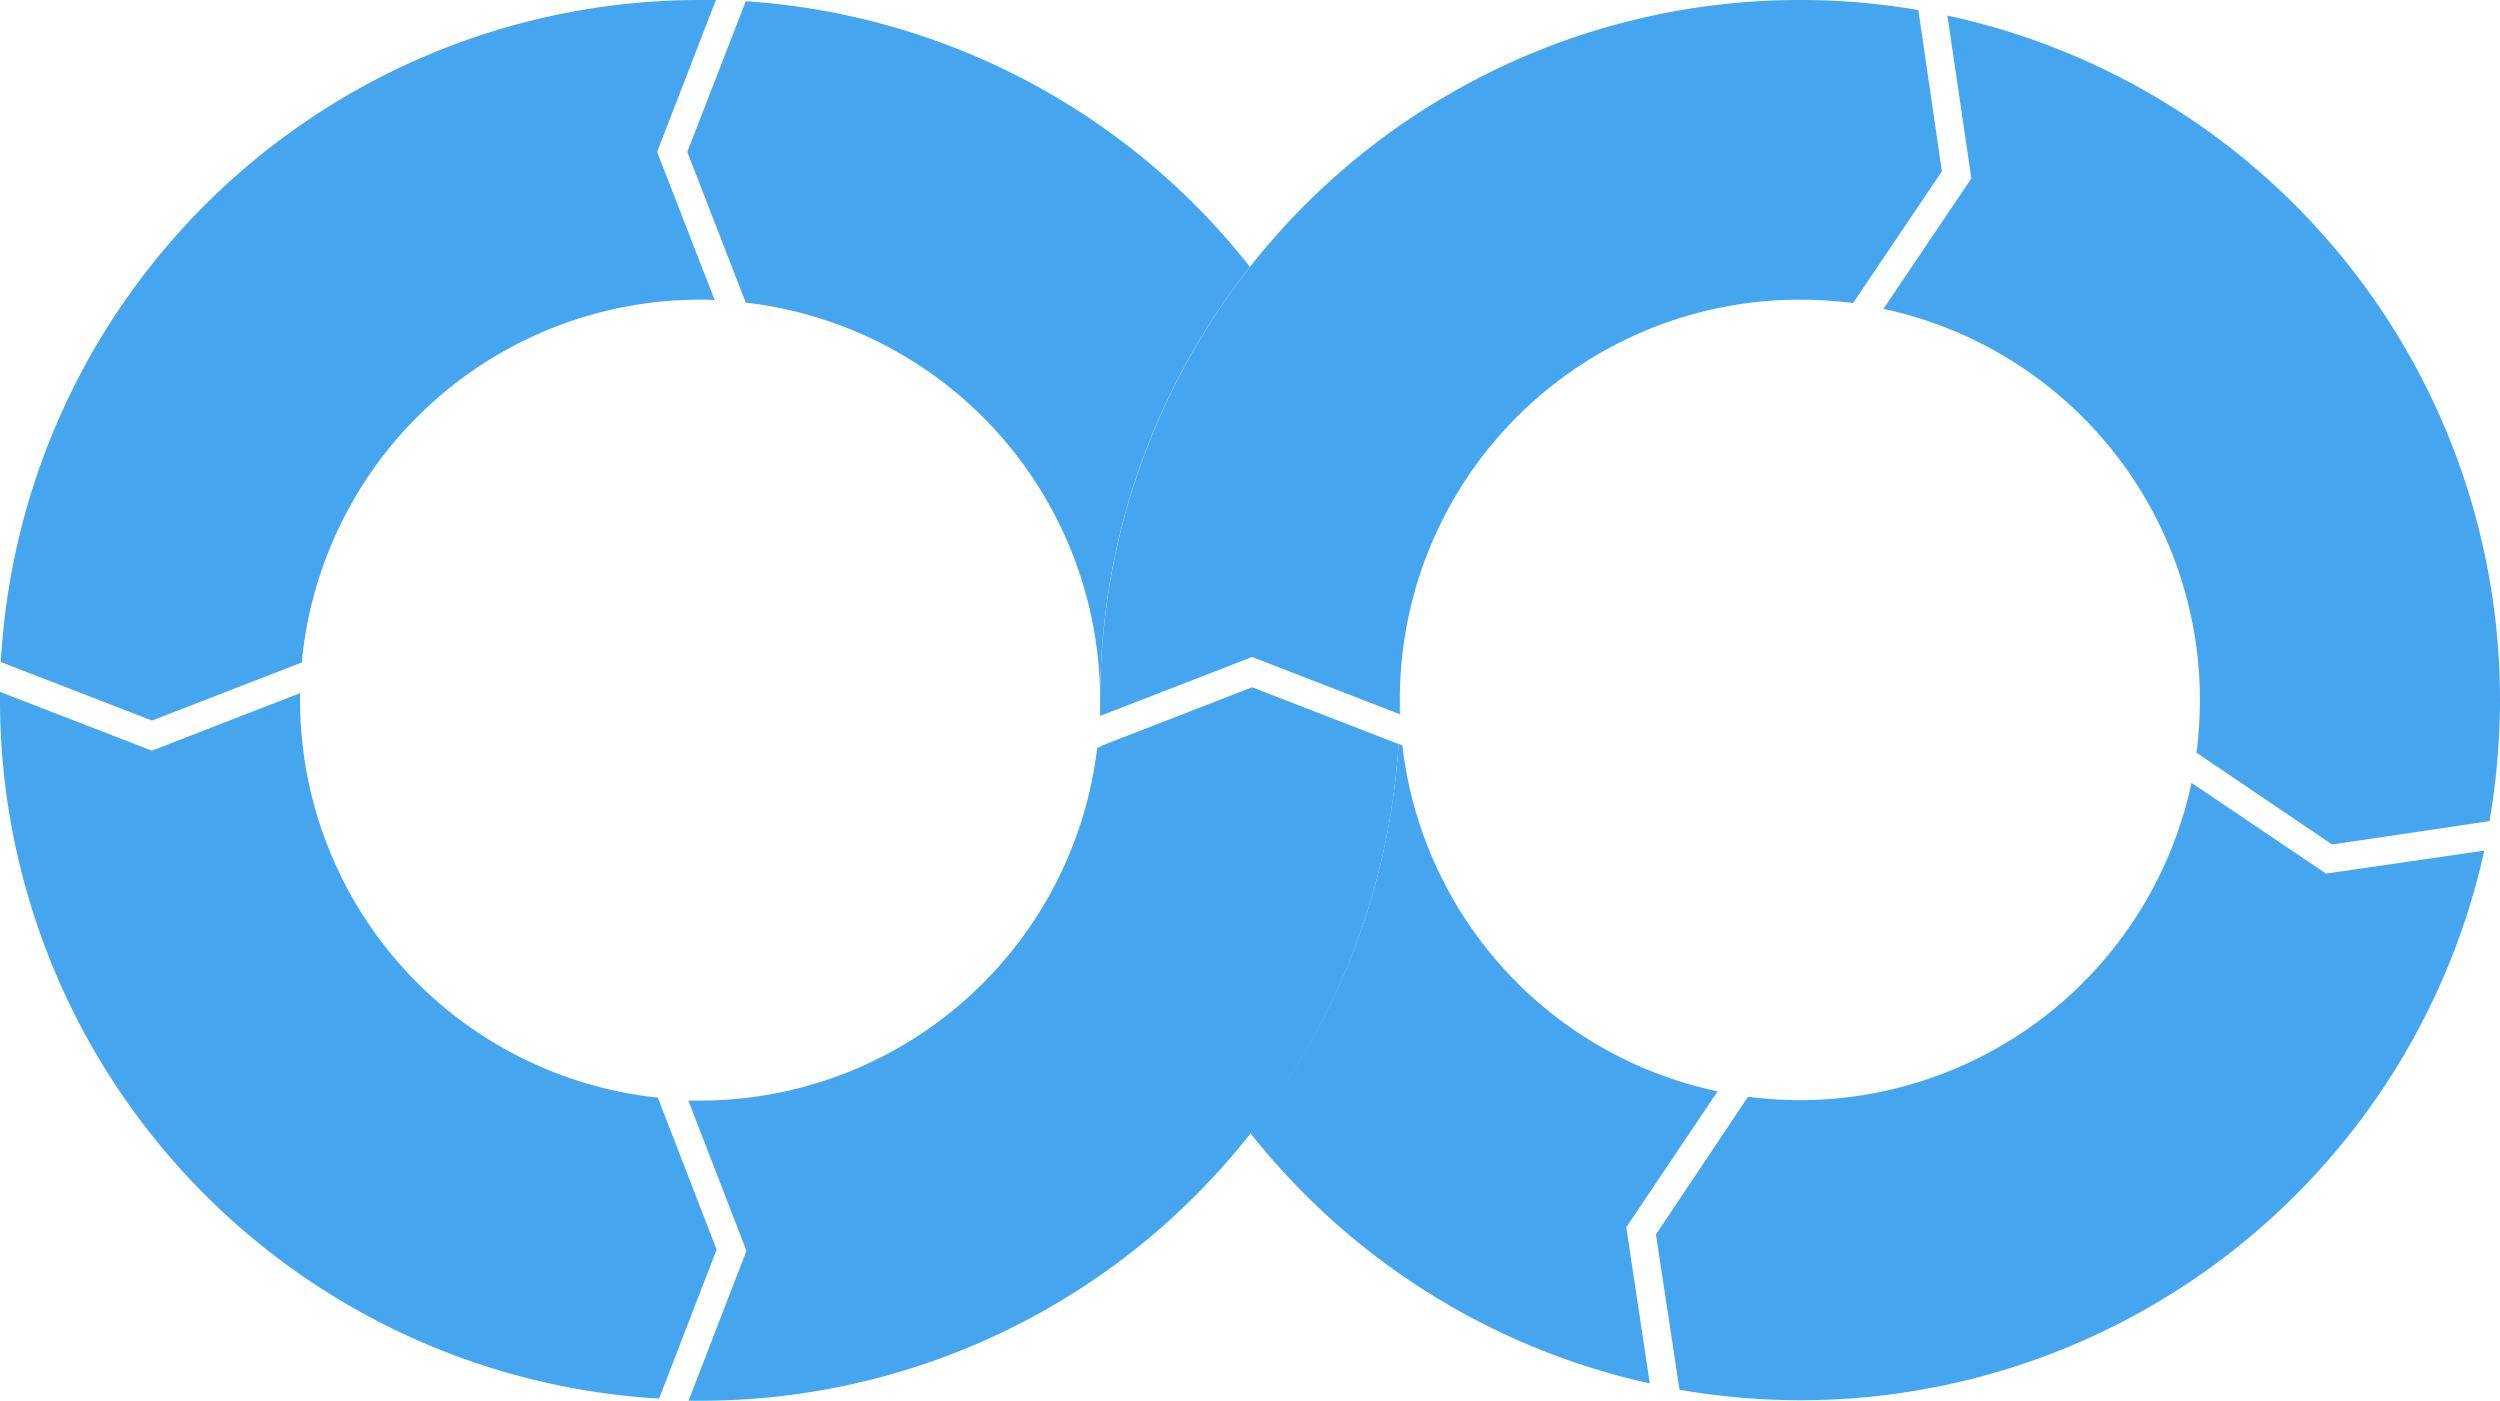
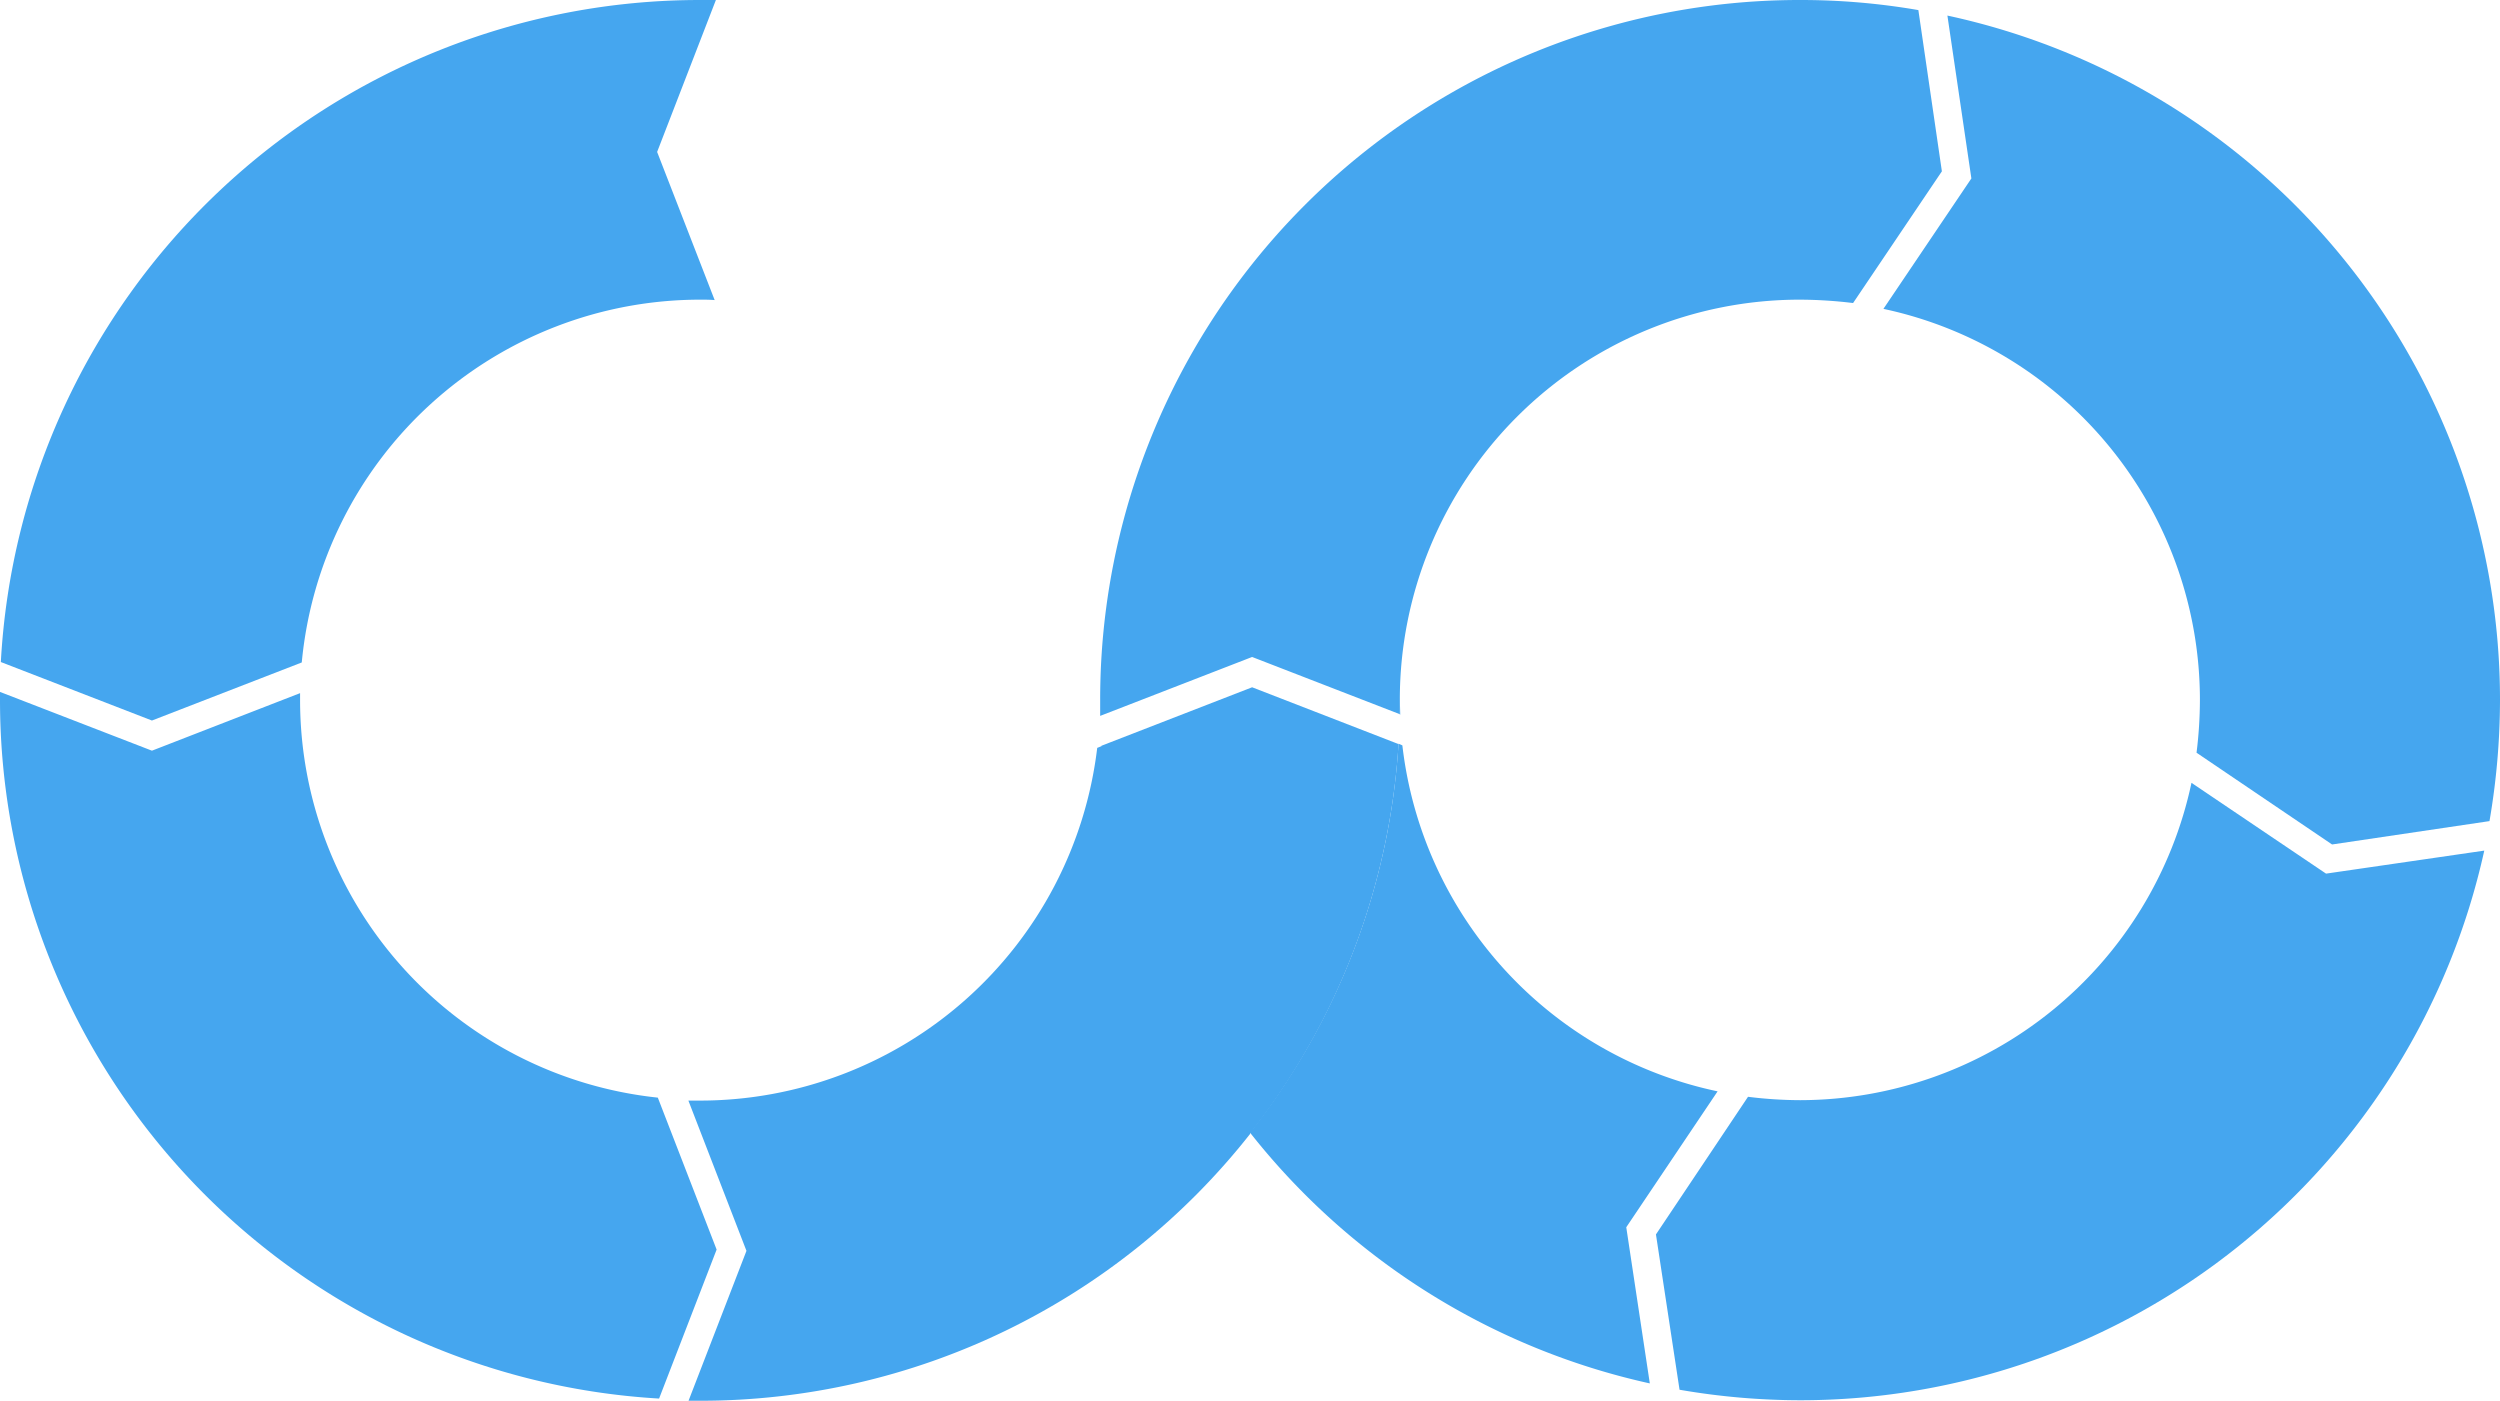
<svg xmlns="http://www.w3.org/2000/svg" width="65.174" height="36.515">
  <g>
    <title>Layer 1</title>
    <g id="Group_26412" data-name="Group 26412">
      <g id="Group_21457" data-name="Group 21457">
-         <path id="Path_17184" data-name="Path 17184" d="m19.442,7.889a10.428,10.428 0 0 1 9.238,10.358a18.192,18.192 0 0 1 3.906,-11.29a18.254,18.254 0 0 0 -13.144,-6.924l-1.525,3.928l1.525,3.928z" fill="#45A6EF" />
-       </g>
+         </g>
      <g id="Group_21458" data-name="Group 21458">
        <path id="Path_17185" data-name="Path 17185" d="m17.149,28.615a10.423,10.423 0 0 1 -9.326,-10.369l0,-0.176l-3.862,1.5l-3.961,-1.532l0,0.208a18.245,18.245 0 0 0 17.182,18.214l1.5,-3.884l-1.533,-3.961z" fill="#45A6EF" />
      </g>
      <g id="Group_21459" data-name="Group 21459">
        <path id="Path_17186" data-name="Path 17186" d="m36.537,19.014z" fill="#45A6EF" />
      </g>
      <g id="Group_21460" data-name="Group 21460">
        <path id="Path_17187" data-name="Path 17187" d="m36.504,18.63c0,-0.132 -0.011,-0.252 -0.011,-0.384l0,0.384l0.011,0z" fill="#45A6EF" />
      </g>
      <g id="Group_21461" data-name="Group 21461">
        <path id="Path_17188" data-name="Path 17188" d="m7.867,17.27a10.433,10.433 0 0 1 10.38,-9.458c0.132,0 0.252,0 0.384,0.011l-1.5,-3.862l1.532,-3.961l-0.417,0a18.252,18.252 0 0 0 -18.224,17.259l3.939,1.525l3.906,-1.514z" fill="#45A6EF" />
      </g>
      <g id="Group_21462" data-name="Group 21462">
        <path id="Path_17189" data-name="Path 17189" d="m28.857,19.377l-0.143,0.055l0,0l0.143,-0.055z" fill="#45A6EF" />
      </g>
      <g id="Group_21466" data-name="Group 21466">
        <g id="Group_21463" data-name="Group 21463">
-           <path id="Path_17190" data-name="Path 17190" d="m28.714,19.431l0,0l0,0z" fill="#45A6EF" />
+           <path id="Path_17190" data-name="Path 17190" d="m28.714,19.431l0,0l0,0" fill="#45A6EF" />
        </g>
        <g id="Group_21464" data-name="Group 21464">
          <path id="Path_17191" data-name="Path 17191" d="m36.46,19.398l-3.818,-1.481l-3.73,1.448l0,0l-0.055,0.022l-0.143,0.055l0,0.011l0,0l-0.11,0.044a10.433,10.433 0 0 1 -10.358,9.195l-0.3,0l1.514,3.917l-1.51,3.908l0.3,0a18.236,18.236 0 0 0 14.34,-6.956l0,-0.011a18.292,18.292 0 0 0 3.87,-10.152z" fill="#45A6EF" />
        </g>
        <g id="Group_21465" data-name="Group 21465">
          <path id="Path_17192" data-name="Path 17192" d="m28.714,19.42z" fill="#45A6EF" />
        </g>
      </g>
      <g id="Group_21470" data-name="Group 21470">
        <g id="Group_21467" data-name="Group 21467">
          <path id="Path_17193" data-name="Path 17193" d="m28.681,18.663z" fill="#45A6EF" />
        </g>
        <g id="Group_21468" data-name="Group 21468">
-           <path id="Path_17194" data-name="Path 17194" d="m28.681,18.673z" fill="#45A6EF" />
-         </g>
+           </g>
        <g id="Group_21469" data-name="Group 21469">
          <path id="Path_17195" data-name="Path 17195" d="m50.011,0.263a17.991,17.991 0 0 0 -3.083,-0.263a18.234,18.234 0 0 0 -18.247,18.246l0,0.417l3.961,-1.536l3.851,1.492l0,-0.384a10.426,10.426 0 0 1 10.423,-10.423a11.731,11.731 0 0 1 1.393,0.088l2.315,-3.434l-0.613,-4.203z" fill="#45A6EF" />
        </g>
      </g>
      <g id="Group_21471" data-name="Group 21471">
        <path id="Path_17196" data-name="Path 17196" d="m64.9,21.406a18.8,18.8 0 0 0 0.274,-3.16a18.251,18.251 0 0 0 -14.406,-17.84l0.625,4.246l-2.293,3.4a10.428,10.428 0 0 1 8.251,10.2a11.375,11.375 0 0 1 -0.088,1.371l3.533,2.392l4.104,-0.609z" fill="#45A6EF" />
      </g>
      <g id="Group_21472" data-name="Group 21472">
        <path id="Path_17197" data-name="Path 17197" d="m57.131,20.408a10.447,10.447 0 0 1 -10.2,8.273a11.185,11.185 0 0 1 -1.361,-0.088l-2.4,3.588l0.615,4.049a18.571,18.571 0 0 0 3.149,0.274a18.262,18.262 0 0 0 17.83,-14.329l-4.125,0.6l-3.508,-2.367z" fill="#45A6EF" />
      </g>
      <g id="Group_21473" data-name="Group 21473">
        <path id="Path_17198" data-name="Path 17198" d="m44.777,28.451a10.441,10.441 0 0 1 -8.218,-9.019l-0.1,-0.044a18.163,18.163 0 0 1 -3.872,10.138a18.286,18.286 0 0 0 10.423,6.539l-0.614,-4.071l2.381,-3.543z" fill="#45A6EF" />
      </g>
    </g>
  </g>
</svg>